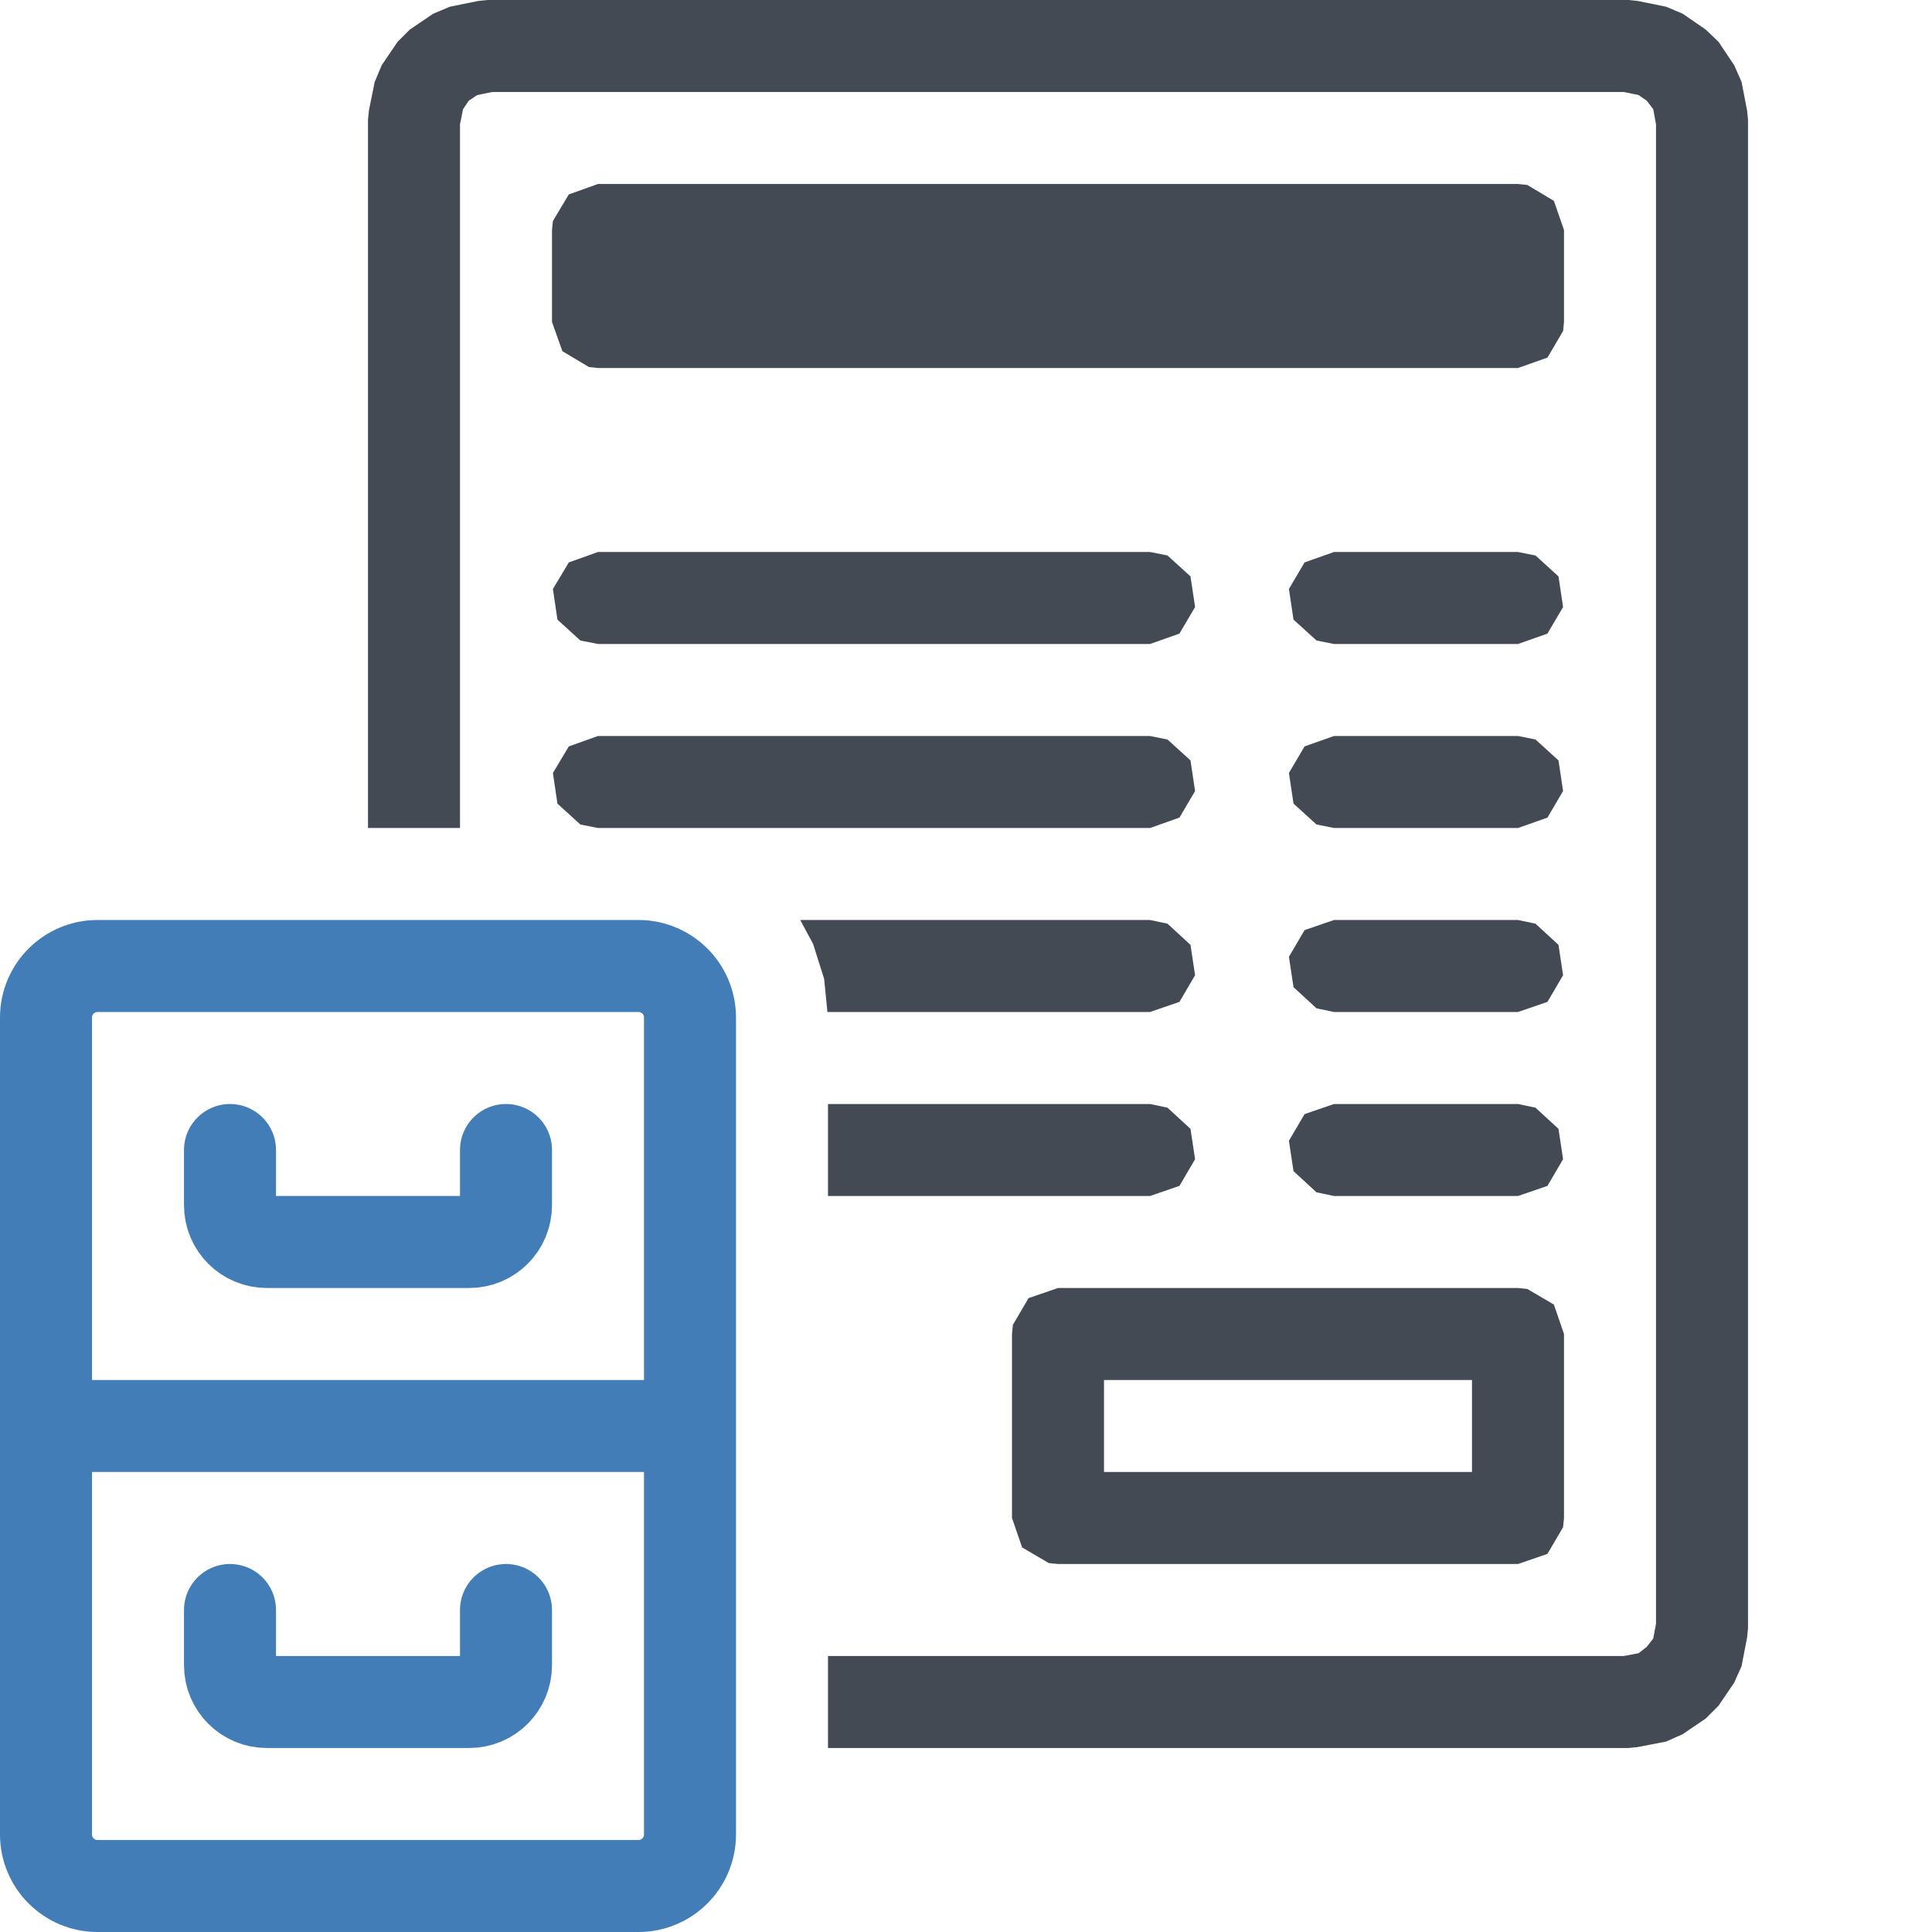
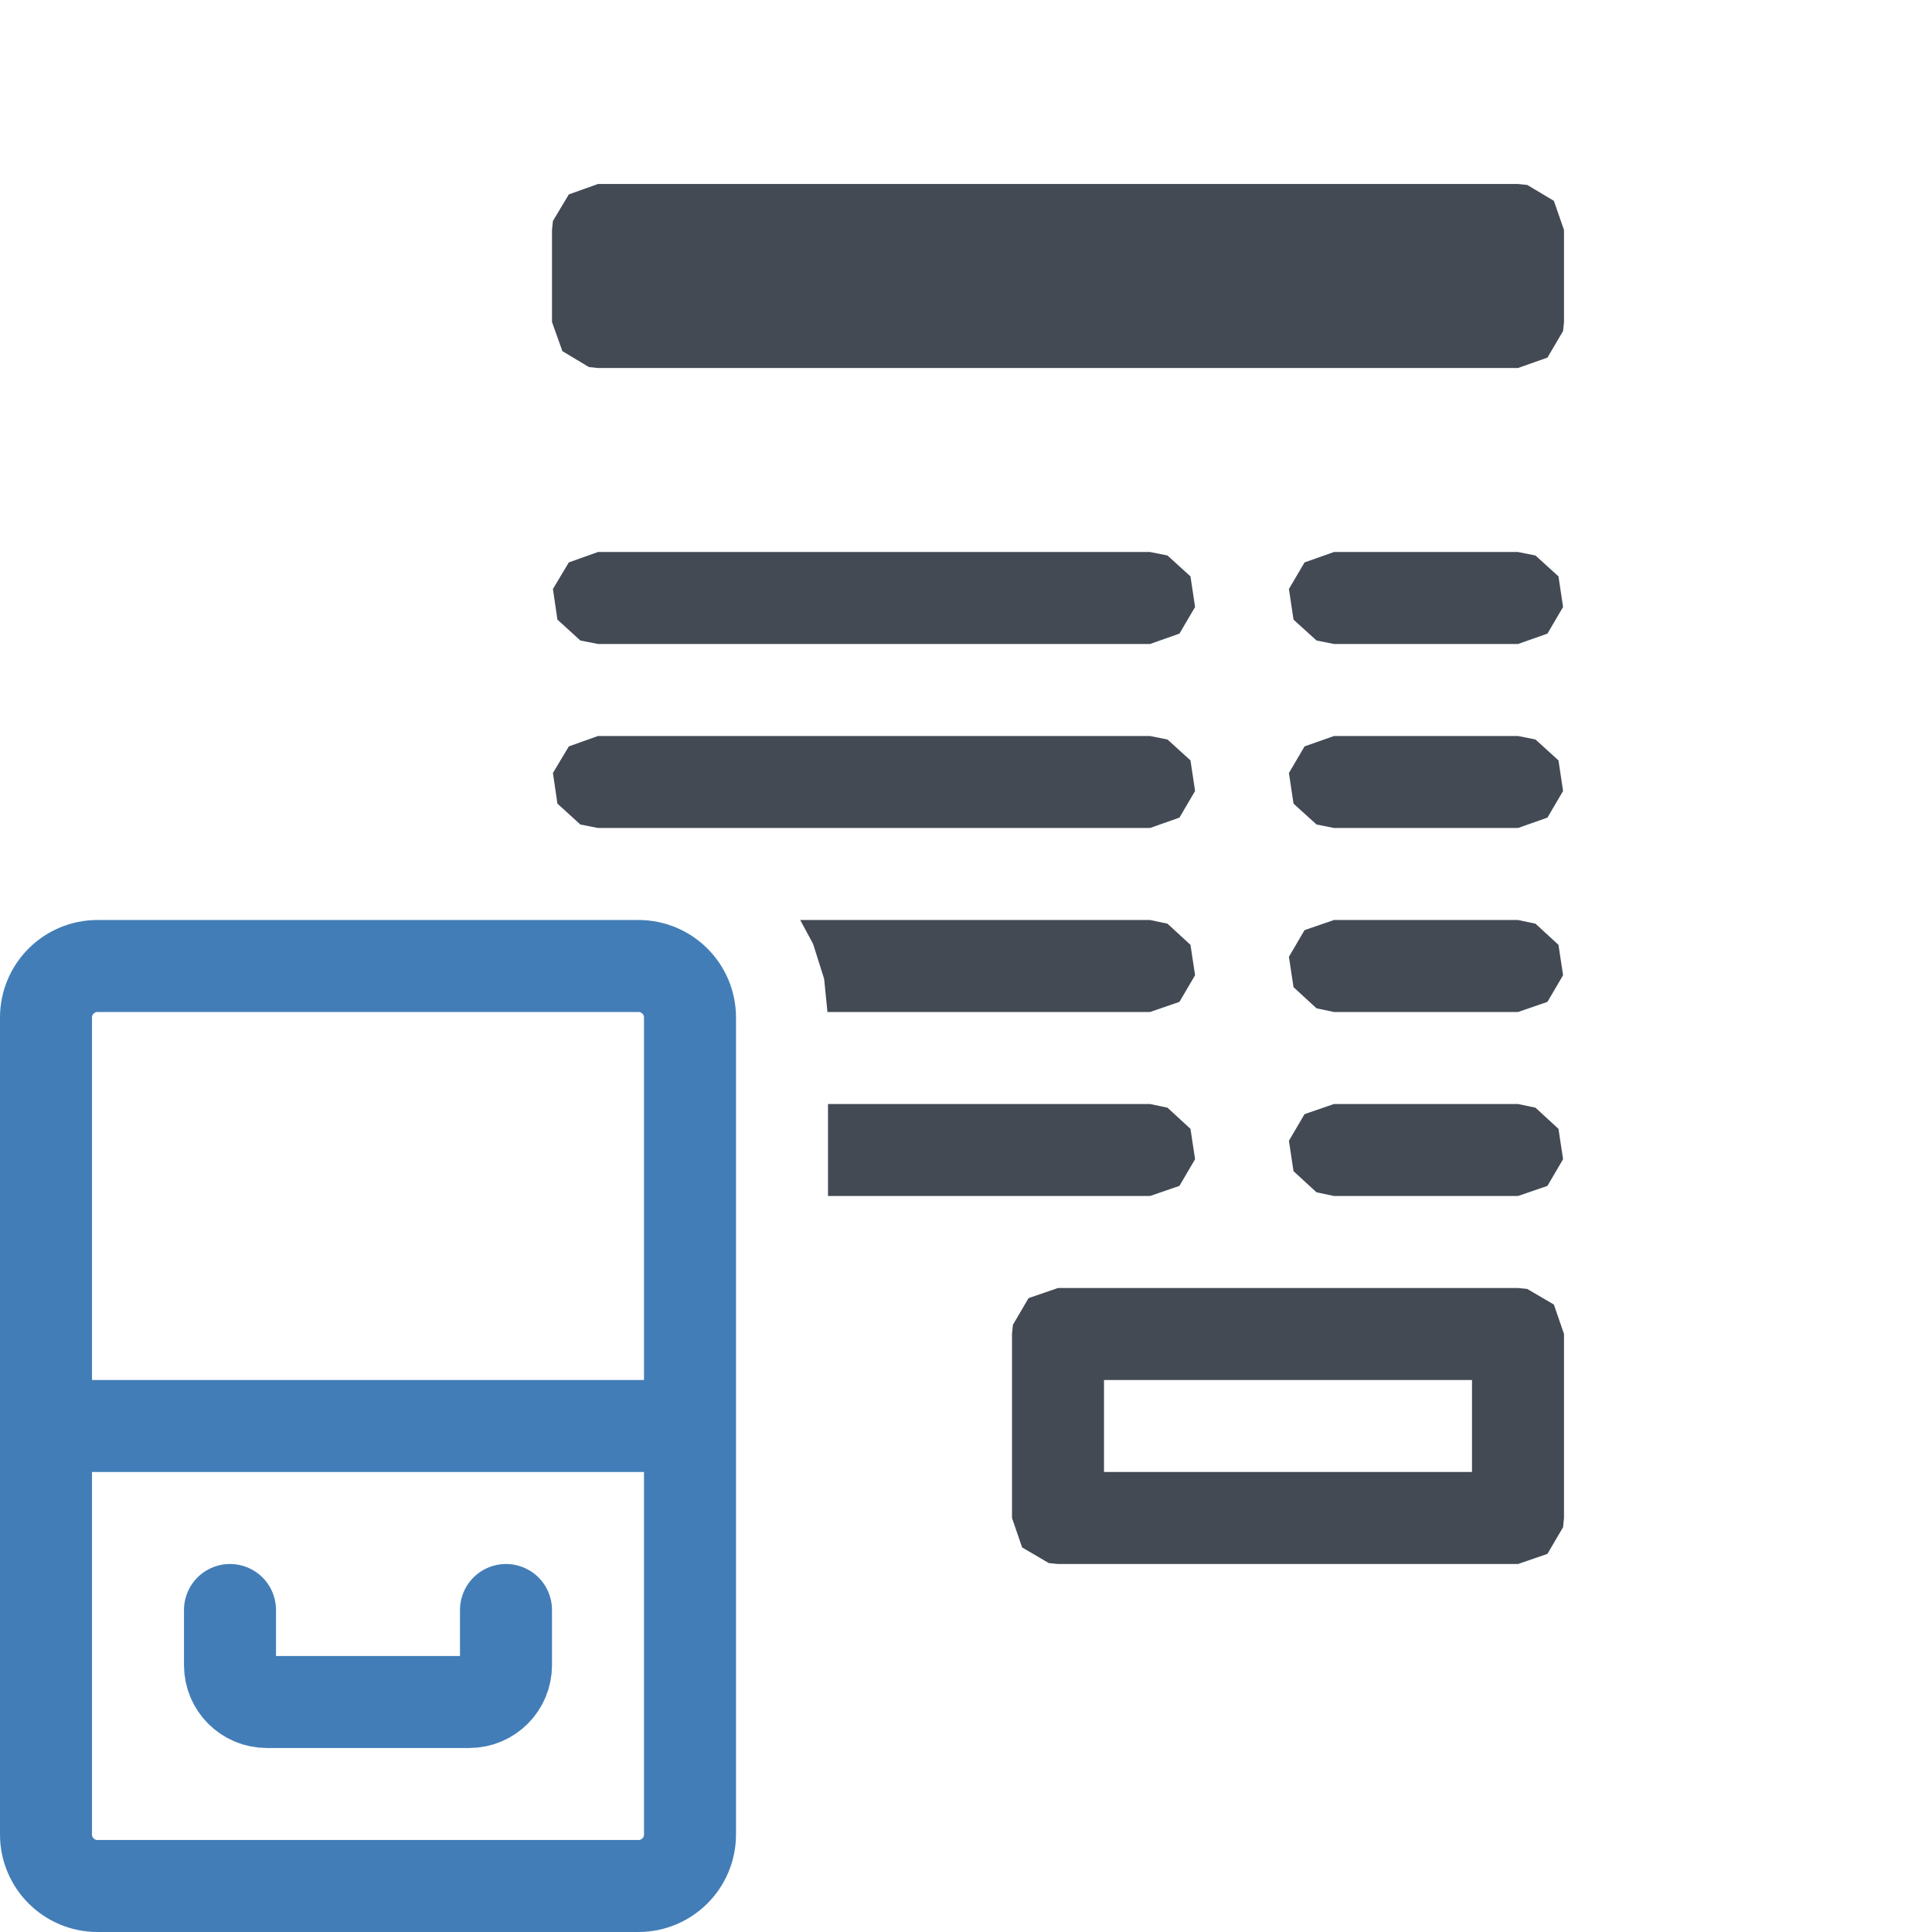
<svg xmlns="http://www.w3.org/2000/svg" version="1.1" id="Layer_1" x="0px" y="0px" width="21px" height="21px" viewBox="0 0 21 21" enable-background="new 0 0 21 21" xml:space="preserve">
  <g id="main">
    <g id="icon">
-       <path d="M5.2,0.01L4.89,0.073L4.709,0.149L4.455,0.321L4.321,0.455L4.149,0.709L4.073,0.89L4.01,1.2L4,1.3L4,9L5,9L5,1.351L5.033,1.187L5.095,1.095L5.187,1.033L5.351,1L17.65,1L17.81,1.033L17.9,1.095L17.97,1.187L18,1.351L18,17.65L17.97,17.81L17.9,17.9L17.81,17.97L17.65,18L9,18L9,19L17.7,19L17.8,18.99L18.11,18.93L18.29,18.85L18.54,18.68L18.68,18.54L18.85,18.29L18.93,18.11L18.99,17.8L19,17.7L19,1.3L18.99,1.2L18.93,0.89L18.85,0.709L18.68,0.455L18.54,0.321L18.29,0.149L18.11,0.073L17.8,0.01L17.7,0L5.3,0zz" fill="#434A54" />
      <path d="M6.183,6.113L6.01,6.402L6.059,6.735L6.308,6.962L6.5,7L12.5,7L12.82,6.887L12.99,6.598L12.94,6.265L12.69,6.038L12.5,6L6.5,6zM6.183,8.113L6.01,8.402L6.059,8.735L6.308,8.962L6.5,9L6.94,9L12.5,9L12.82,8.887L12.99,8.598L12.94,8.265L12.69,8.038L12.5,8L6.5,8zM8.838,10.26L8.958,10.64L8.994,11L12.5,11L12.82,10.89L12.99,10.6L12.94,10.27L12.69,10.04L12.5,10L8.698,10zM9,13L12.5,13L12.82,12.89L12.99,12.6L12.94,12.27L12.69,12.04L12.5,12L9,12zz" fill="#434A54" />
      <path d="M14.18,6.113L14.01,6.402L14.06,6.735L14.31,6.962L14.5,7L16.5,7L16.82,6.887L16.99,6.598L16.94,6.265L16.69,6.038L16.5,6L14.5,6zM14.18,8.113L14.01,8.402L14.06,8.735L14.31,8.962L14.5,9L16.5,9L16.82,8.887L16.99,8.598L16.94,8.265L16.69,8.038L16.5,8L14.5,8zM14.18,10.11L14.01,10.4L14.06,10.73L14.31,10.96L14.5,11L16.5,11L16.82,10.89L16.99,10.6L16.94,10.27L16.69,10.04L16.5,10L14.5,10zM14.18,12.11L14.01,12.4L14.06,12.73L14.31,12.96L14.5,13L16.5,13L16.82,12.89L16.99,12.6L16.94,12.27L16.69,12.04L16.5,12L14.5,12zz" fill="#434A54" />
      <path d="M11.18,14.11L11.01,14.4L11,14.5L11,16.5L11.11,16.82L11.4,16.99L11.5,17L16.5,17L16.82,16.89L16.99,16.6L17,16.5L17,14.5L16.89,14.18L16.6,14.01L16.5,14L11.5,14zM16,15L16,16L12,16L12,15zz" fill="#434A54" />
      <path d="M6.183,2.113L6.01,2.402L6,2.5L6,3.5L6.113,3.817L6.402,3.99L6.5,4L16.5,4L16.82,3.887L16.99,3.598L17,3.5L17,2.5L16.89,2.183L16.6,2.01L16.5,2L6.5,2zz" fill="#434A54" />
    </g>
    <g id="overlay">
      <path d="M6.94,20.5H1.06c-0.309,0,-0.56,-0.251,-0.56,-0.56v-8.88c0,-0.309,0.251,-0.56,0.56,-0.56h5.88c0.309,0,0.56,0.251,0.56,0.56v8.88C7.5,20.249,7.249,20.5,6.94,20.5z" fill="none" stroke="#427DB7" stroke-width="1" stroke-linecap="round" stroke-miterlimit="10" stroke-linejoin="round" />
      <line x1="0.6" y1="15.5" x2="7.4" y2="15.5" fill="none" stroke="#427DB7" stroke-width="1" stroke-linecap="round" stroke-miterlimit="10" stroke-linejoin="round" />
-       <path d="M2.5,12.5v0.6c0,0.221,0.179,0.4,0.4,0.4h2.2c0.221,0,0.4,-0.179,0.4,-0.4v-0.6" fill="none" stroke="#427DB7" stroke-width="1" stroke-linecap="round" stroke-miterlimit="10" stroke-linejoin="round" />
      <path d="M2.5,17.5v0.6c0,0.221,0.179,0.4,0.4,0.4h2.2c0.221,0,0.4,-0.179,0.4,-0.4v-0.6" fill="none" stroke="#427DB7" stroke-width="1" stroke-linecap="round" stroke-miterlimit="10" stroke-linejoin="round" />
    </g>
  </g>
</svg>